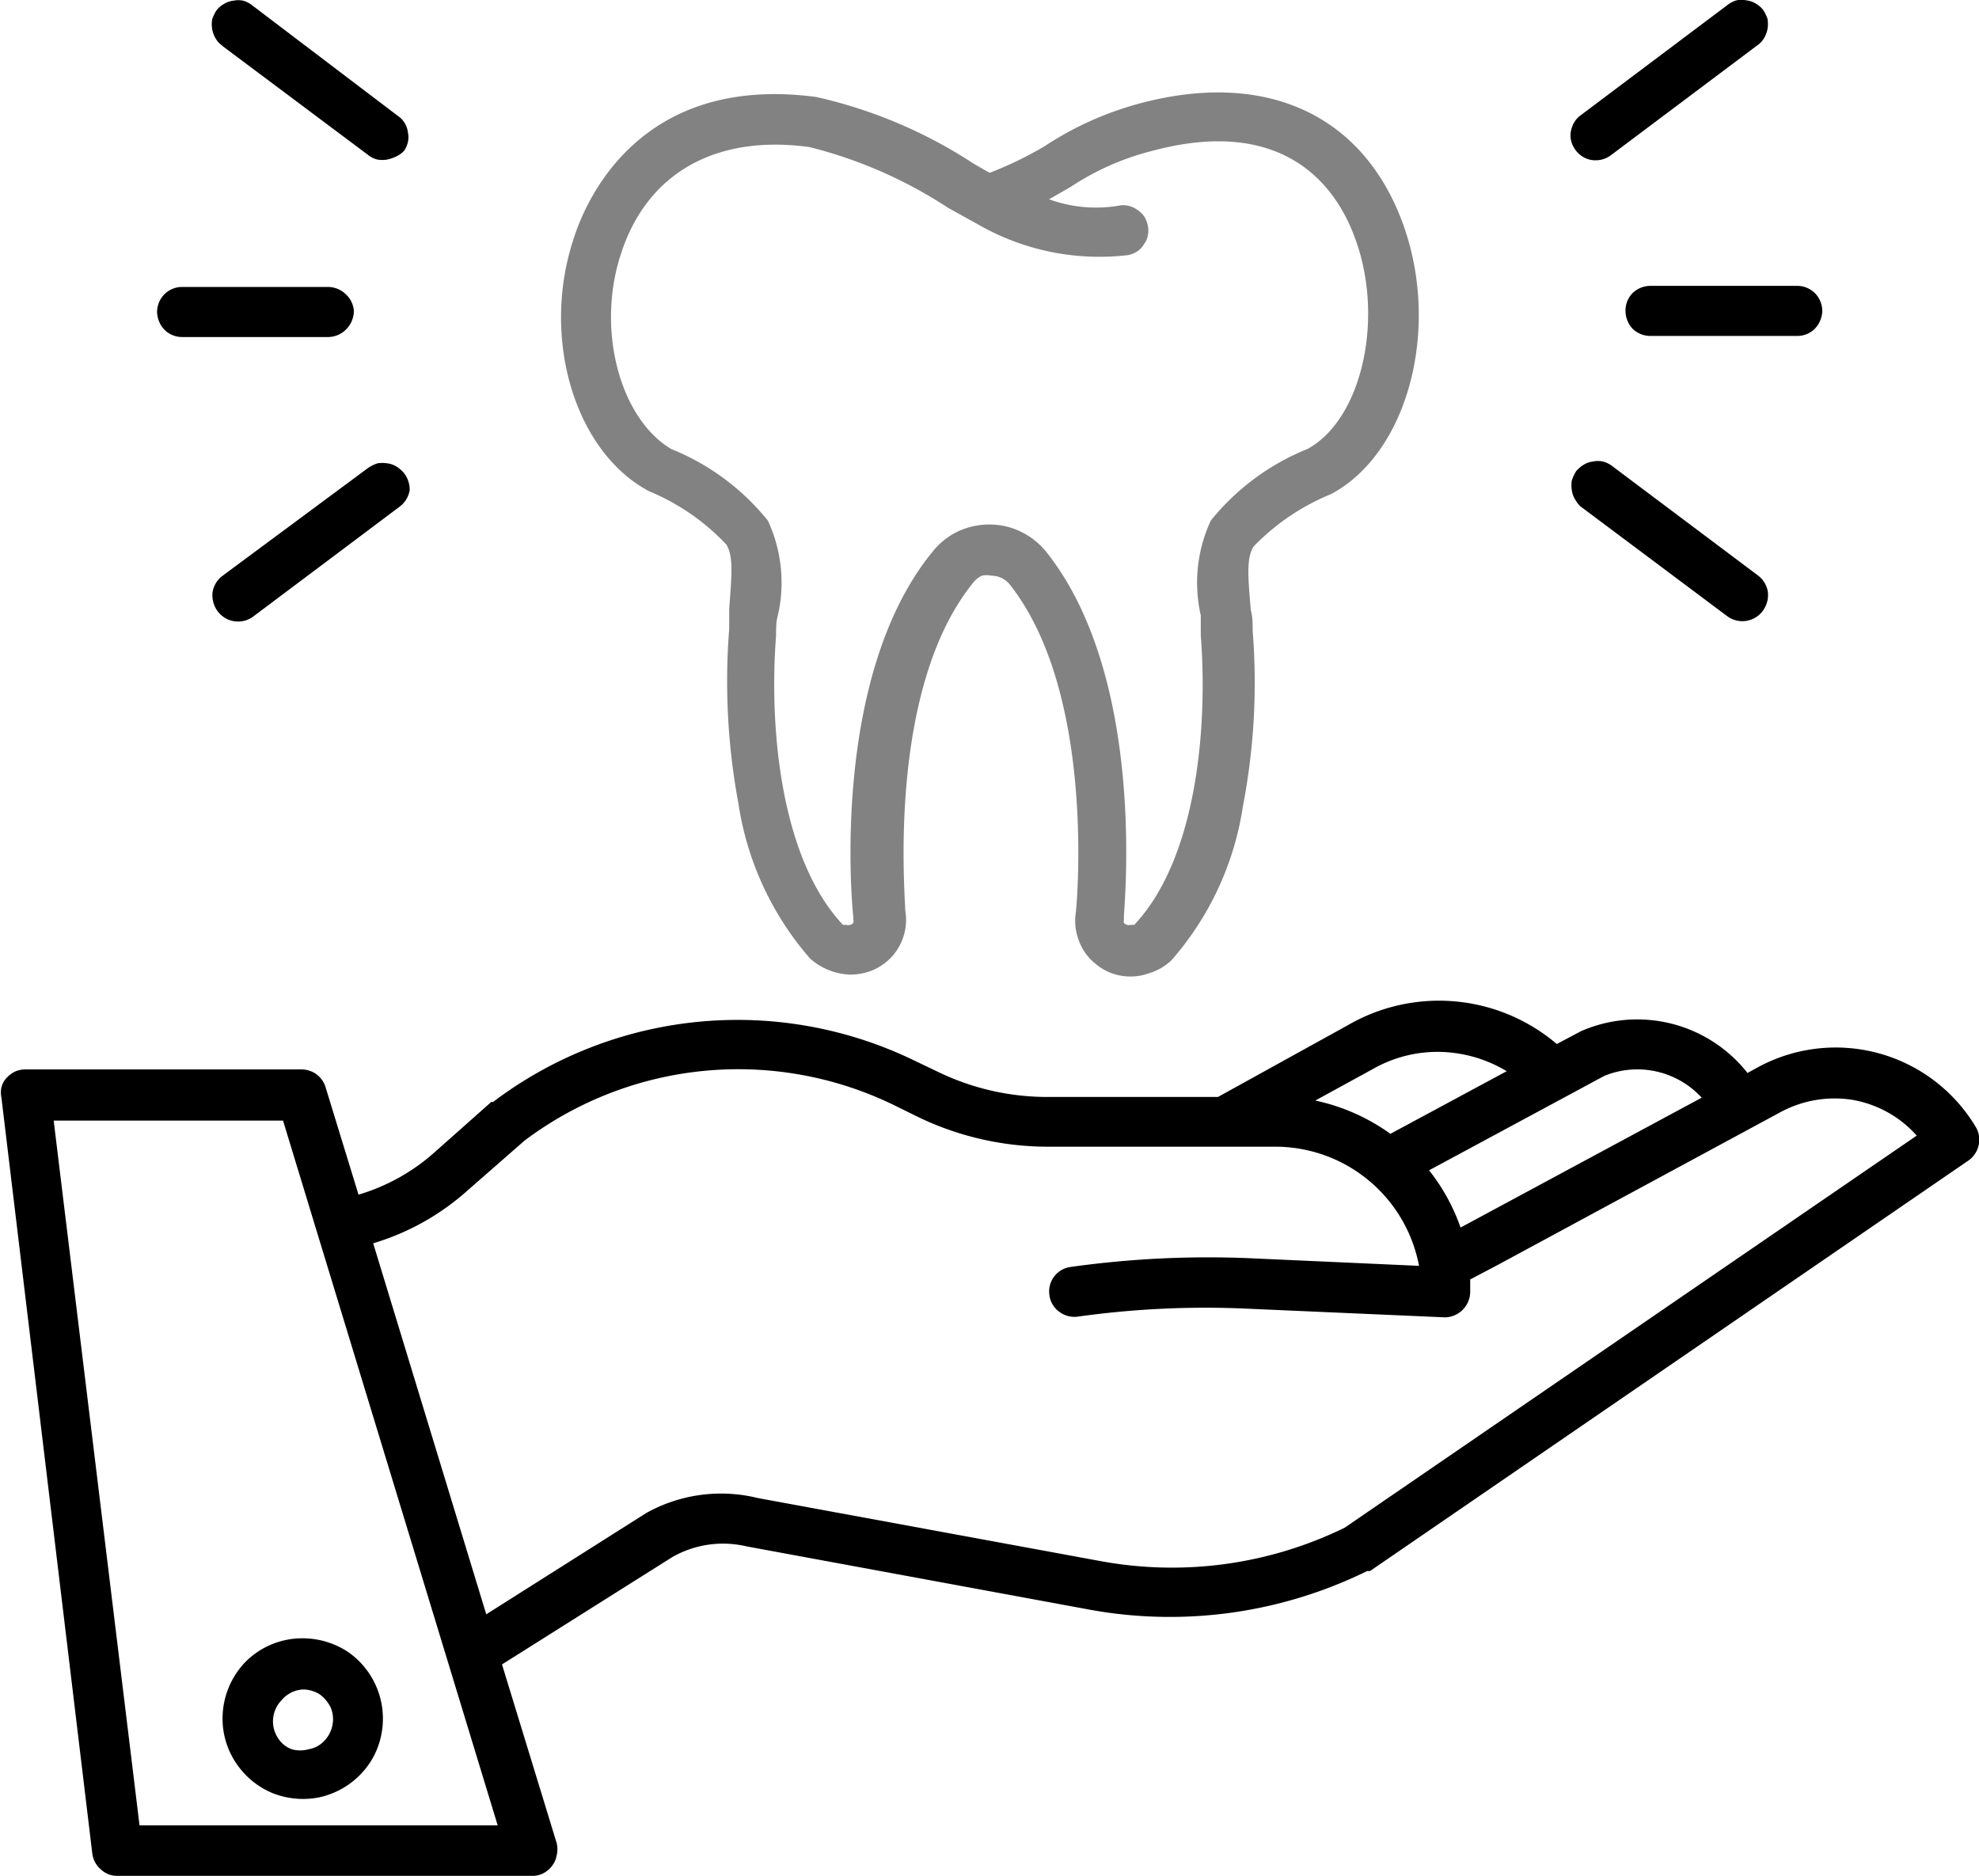
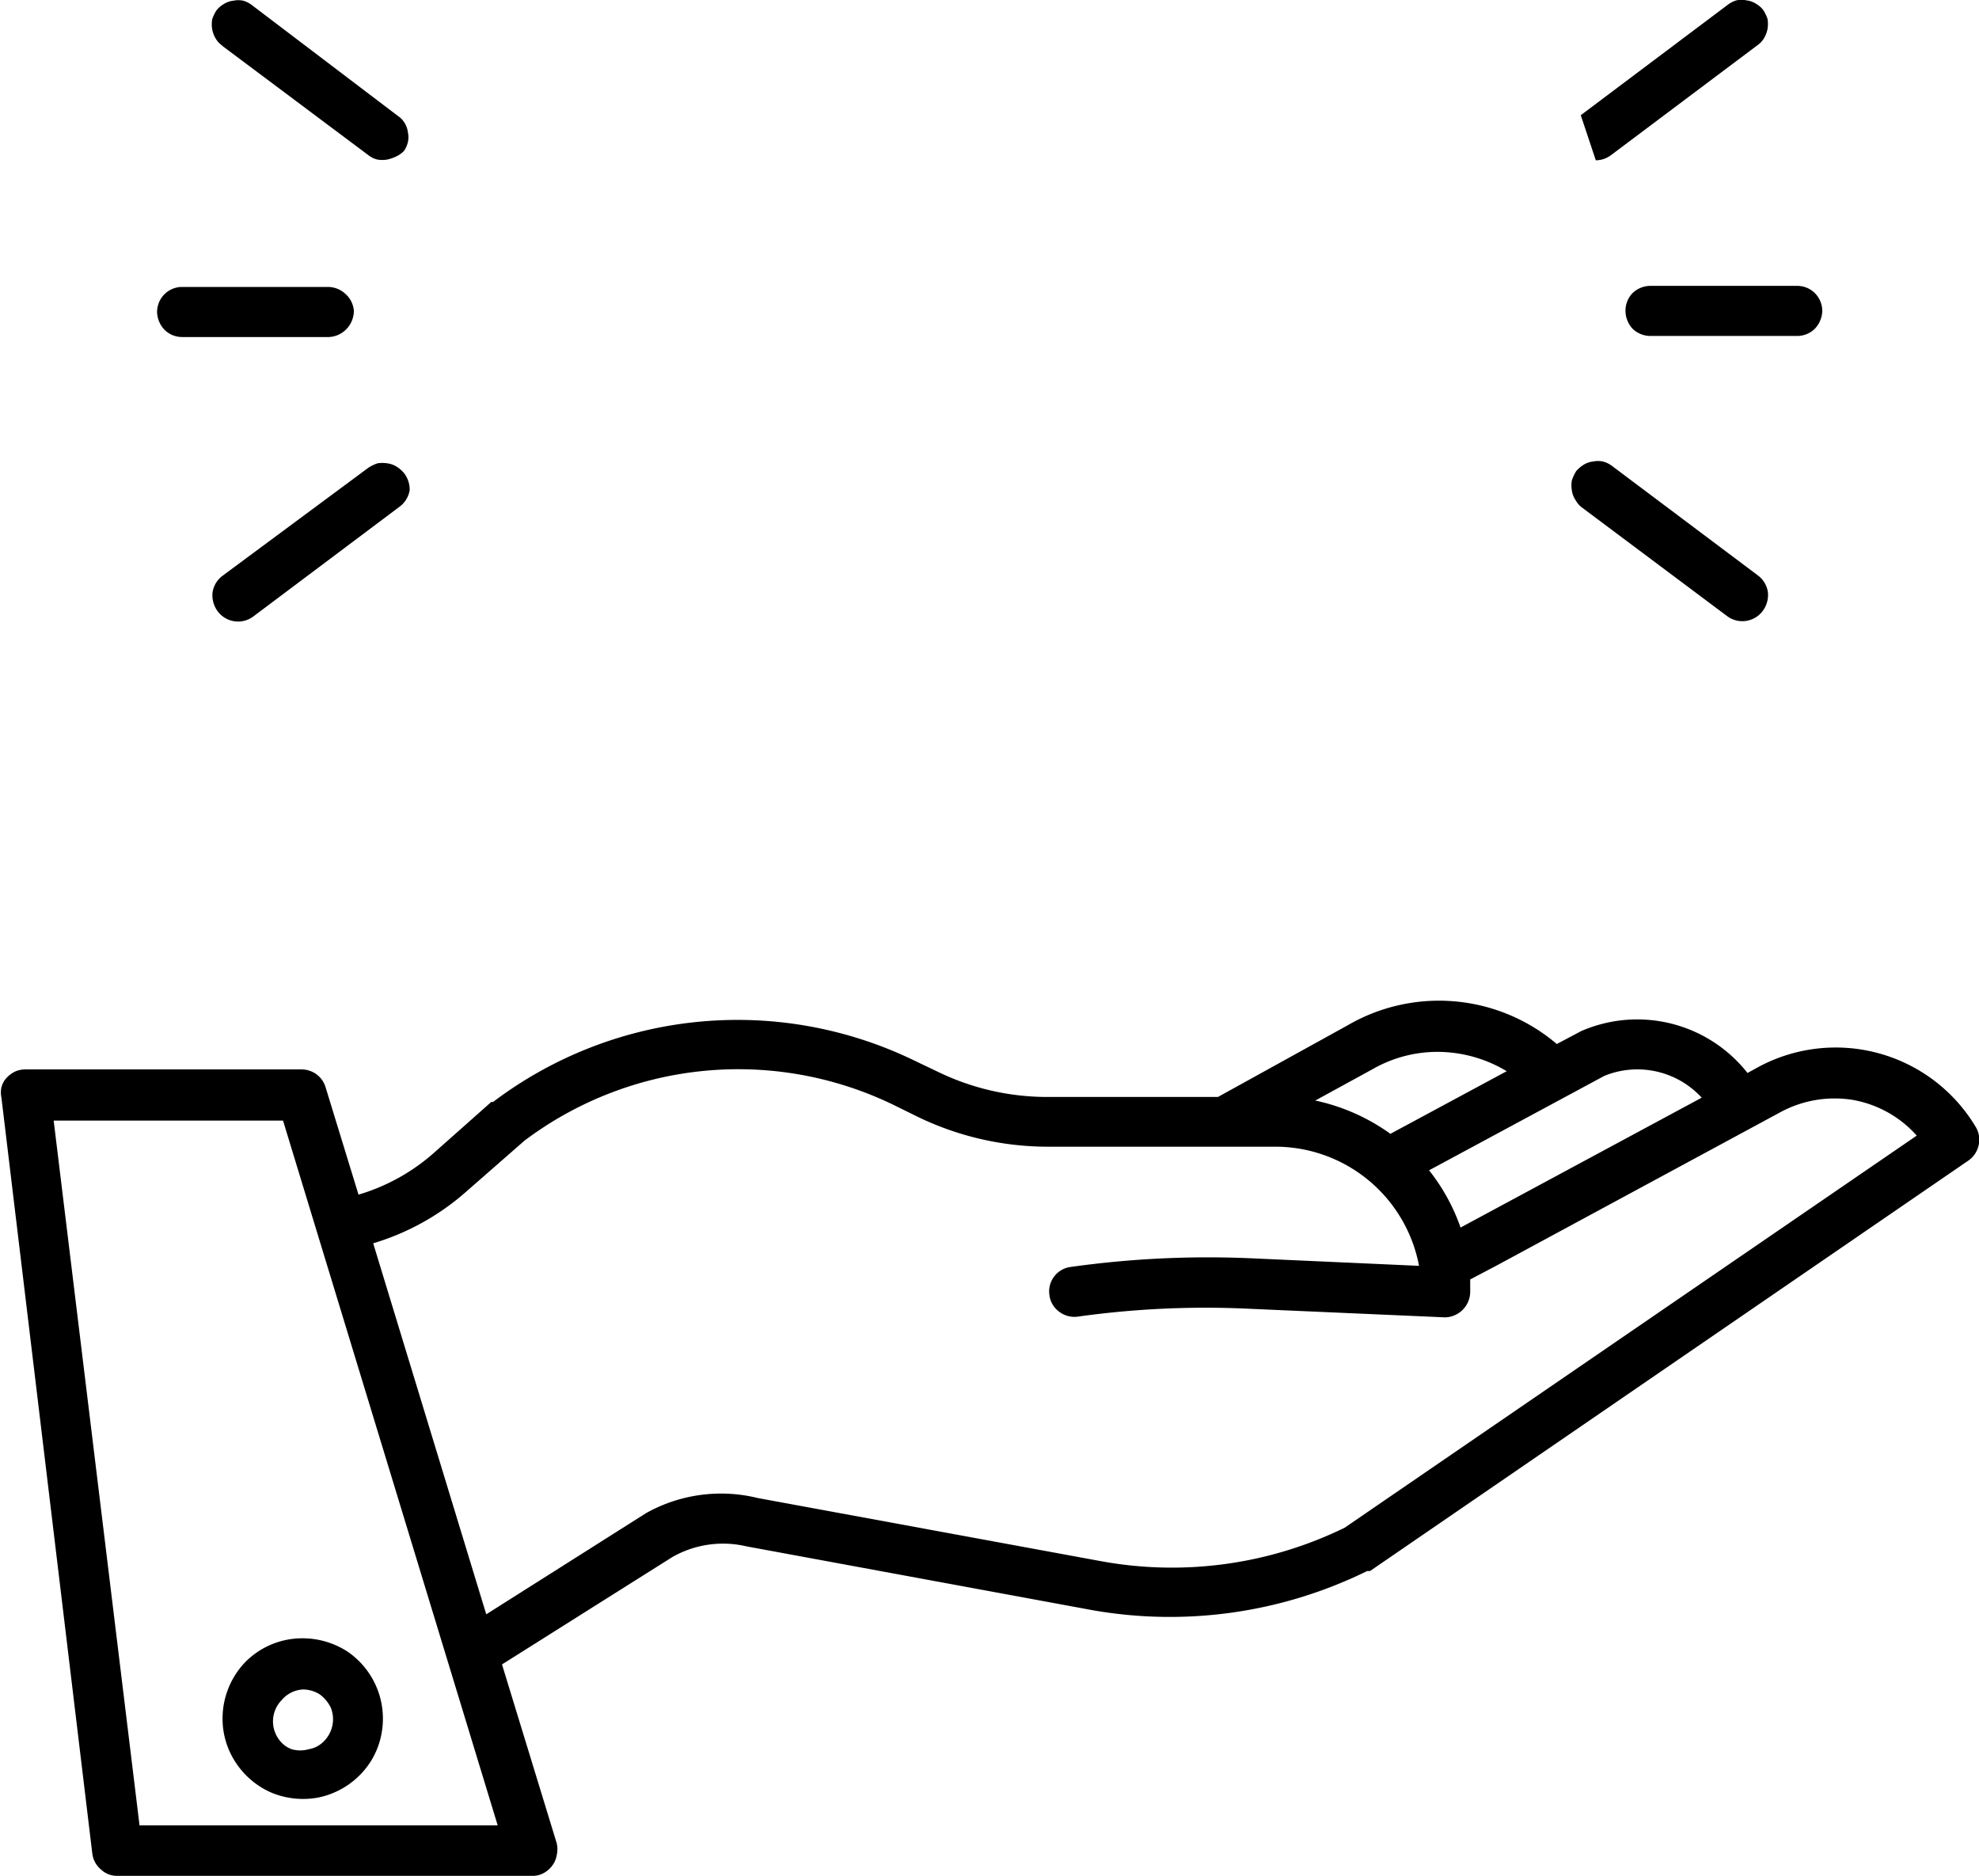
<svg xmlns="http://www.w3.org/2000/svg" id="Layer_1" data-name="Layer 1" viewBox="0 0 55.31 52.43">
  <path d="M57.56,35.28a4.56,4.56,0,0,0-6.09-1.67l-.29.16a3.92,3.92,0,0,0-4.65-1.17h0l-.68.36A5.08,5.08,0,0,0,40,32.44l-3.62,2H31.58a7,7,0,0,1-3-.69l-.67-.32a11.32,11.32,0,0,0-11.79,1.15l-.05,0L14.47,36a5.55,5.55,0,0,1-2.11,1.17l-.92-3a.7.7,0,0,0-.25-.36.71.71,0,0,0-.42-.14H3.05a.72.72,0,0,0-.29.06.84.84,0,0,0-.24.18.6.6,0,0,0-.14.26.7.7,0,0,0,0,.29L4.92,55.59a.69.69,0,0,0,.24.44.65.65,0,0,0,.46.18H17.21a.64.64,0,0,0,.31-.07.74.74,0,0,0,.25-.21.67.67,0,0,0,.13-.3.74.74,0,0,0,0-.33l-1.53-5,4.76-3A2.86,2.86,0,0,1,23.2,47h0l9.65,1.78a12.49,12.49,0,0,0,7.7-1.09l.08,0L57.35,36.22a.71.71,0,0,0,.29-.43A.69.69,0,0,0,57.56,35.28ZM47.18,33.85a2.44,2.44,0,0,1,2.72.61l-6.35,3.42-.39.21a5.44,5.44,0,0,0-.88-1.6Zm-6.49-.18h0a3.64,3.64,0,0,1,1.88-.49,3.76,3.76,0,0,1,1.88.54l-3.25,1.75a5.59,5.59,0,0,0-2.1-.93ZM6.24,54.8,3.84,35.1h6.41l6,19.7Zm33.68-8.32a11,11,0,0,1-6.78.94l-9.62-1.77a4.29,4.29,0,0,0-3.12.42l0,0L15.93,48.9,12.77,38.53a6.92,6.92,0,0,0,2.63-1.47L17,35.66a9.94,9.94,0,0,1,10.31-1L28,35a8.35,8.35,0,0,0,3.63.83H38a4.09,4.09,0,0,1,4,3.33l-4.67-.21a27.6,27.6,0,0,0-5.06.24.69.69,0,0,0-.6.79.67.67,0,0,0,.27.46.7.7,0,0,0,.52.14,25.7,25.7,0,0,1,4.8-.22l5.47.24h0a.72.72,0,0,0,.7-.71c0-.12,0-.24,0-.35l.76-.4,7.92-4.28a3.19,3.19,0,0,1,2-.34,3.12,3.12,0,0,1,1.8,1Z" transform="translate(-2.34 -3.78)" />
  <path d="M8.56,51.81a2.22,2.22,0,0,0,.38,1.25,2.27,2.27,0,0,0,1,.83,2.31,2.31,0,0,0,1.3.13,2.28,2.28,0,0,0,1.15-.62A2.19,2.19,0,0,0,13,52.25a2.27,2.27,0,0,0-.95-2.31,2.31,2.31,0,0,0-1.25-.37,2.24,2.24,0,0,0-1.59.65A2.28,2.28,0,0,0,8.56,51.81ZM10.81,51a.89.89,0,0,1,.47.14,1,1,0,0,1,.31.38.87.87,0,0,1-.19.92.76.76,0,0,1-.43.23.87.87,0,0,1-.48,0,.77.77,0,0,1-.38-.31.85.85,0,0,1,.1-1.06A.84.84,0,0,1,10.81,51Z" transform="translate(-2.34 -3.78)" />
-   <path d="M20.48,17.51A6.23,6.23,0,0,1,22.64,19c.19.31.16.77.08,1.79,0,.18,0,.37,0,.57a18.63,18.63,0,0,0,.26,4.89,8.51,8.51,0,0,0,2,4.32,1.77,1.77,0,0,0,1.13.45,1.66,1.66,0,0,0,.66-.14,1.58,1.58,0,0,0,.53-.4,1.54,1.54,0,0,0,.34-1.26c0-.41-.52-6.21,1.92-9.18a.72.72,0,0,1,.22-.17.65.65,0,0,1,.27,0,.66.66,0,0,1,.27.06.69.69,0,0,1,.22.16c2.4,3,1.91,8.78,1.87,9.18a1.51,1.51,0,0,0,.08.79,1.44,1.44,0,0,0,.46.65,1.46,1.46,0,0,0,.72.34,1.52,1.52,0,0,0,.79-.07,1.56,1.56,0,0,0,.62-.36,8.43,8.43,0,0,0,2-4.32,18.21,18.21,0,0,0,.27-4.89c0-.2,0-.39-.05-.57-.09-1-.12-1.48.08-1.79a6.35,6.35,0,0,1,2.16-1.46c2.2-1.17,3.11-4.78,1.94-7.74s-3.89-4.1-7.32-3.17a9.09,9.09,0,0,0-2.63,1.19A10.41,10.41,0,0,1,30,8.61l-.44-.25a13.35,13.35,0,0,0-4.41-1.87c-4.92-.65-6.44,2.87-6.79,4C17.46,13.25,18.41,16.41,20.48,17.51Zm-.79-6.62c.72-2.26,2.64-3.36,5.27-3a12.67,12.67,0,0,1,3.88,1.7l.83.46a6.81,6.81,0,0,0,4.2.86.77.77,0,0,0,.25-.1.61.61,0,0,0,.19-.2.57.57,0,0,0,.11-.25.62.62,0,0,0,0-.27.82.82,0,0,0-.1-.26.73.73,0,0,0-.2-.19.71.71,0,0,0-.25-.11.61.61,0,0,0-.27,0,3.84,3.84,0,0,1-1.94-.18L32.27,9a7.36,7.36,0,0,1,2.26-1c3.71-1,5.13,1,5.64,2.33.89,2.25.26,5.16-1.29,6a6.66,6.66,0,0,0-2.7,2,4.12,4.12,0,0,0-.28,2.65c0,.17,0,.36,0,.56.21,2.75-.17,6.3-1.86,8.09l-.1,0a.17.17,0,0,1-.1,0,.15.15,0,0,1-.09-.06.28.28,0,0,1,0-.09.13.13,0,0,0,0-.06c0-.27.66-6.68-2.18-10.23a2.09,2.09,0,0,0-.7-.55,2,2,0,0,0-.87-.2,2.08,2.08,0,0,0-.88.19,2,2,0,0,0-.7.55c-2.9,3.52-2.26,10-2.23,10.24a.13.13,0,0,0,0,.06.28.28,0,0,1,0,.09.15.15,0,0,1-.09.06.17.17,0,0,1-.1,0l-.1,0c-1.69-1.79-2.08-5.34-1.87-8.09,0-.2,0-.39.05-.56a4.11,4.11,0,0,0-.28-2.65,6.66,6.66,0,0,0-2.7-2C19.67,15.48,19,13,19.69,10.89Z" transform="translate(-2.34 -3.78)" style="fill:#828282" />
  <path d="M53.27,12.47a.71.71,0,0,0-.21-.5.7.7,0,0,0-.49-.2h-4.1a.72.72,0,0,0-.5.2.7.7,0,0,0-.2.5.74.74,0,0,0,.2.5.72.72,0,0,0,.5.2h4.1a.7.7,0,0,0,.49-.2A.75.75,0,0,0,53.27,12.47Z" transform="translate(-2.34 -3.78)" />
-   <path d="M46.94,8.26a.71.71,0,0,0,.42-.14l4.09-3.07a.61.61,0,0,0,.19-.2.82.82,0,0,0,.1-.26.88.88,0,0,0,0-.28,1.15,1.15,0,0,0-.12-.25.72.72,0,0,0-.21-.18.62.62,0,0,0-.26-.09.66.66,0,0,0-.28,0,.75.75,0,0,0-.25.13L46.52,7a.67.67,0,0,0-.25.35.64.64,0,0,0,0,.43.75.75,0,0,0,.26.35.67.67,0,0,0,.41.13Z" transform="translate(-2.34 -3.78)" />
+   <path d="M46.94,8.26a.71.71,0,0,0,.42-.14l4.09-3.07a.61.61,0,0,0,.19-.2.82.82,0,0,0,.1-.26.88.88,0,0,0,0-.28,1.15,1.15,0,0,0-.12-.25.72.72,0,0,0-.21-.18.62.62,0,0,0-.26-.09.66.66,0,0,0-.28,0,.75.75,0,0,0-.25.13L46.52,7Z" transform="translate(-2.34 -3.78)" />
  <path d="M46.52,17.94,50.61,21a.71.71,0,0,0,1-.15.75.75,0,0,0,.14-.52.71.71,0,0,0-.27-.46l-4.09-3.07a.72.72,0,0,0-.25-.12.65.65,0,0,0-.28,0,.62.62,0,0,0-.26.09.91.91,0,0,0-.21.18,1.23,1.23,0,0,0-.12.26.82.82,0,0,0,0,.27.63.63,0,0,0,.1.27A.72.72,0,0,0,46.52,17.94Z" transform="translate(-2.34 -3.78)" />
  <path d="M12.23,12.47A.7.7,0,0,0,12,12a.72.72,0,0,0-.5-.2H7.43a.7.7,0,0,0-.49.2.71.71,0,0,0-.21.5.75.75,0,0,0,.21.5.7.7,0,0,0,.49.2h4.1A.72.72,0,0,0,12,13,.74.74,0,0,0,12.23,12.47Z" transform="translate(-2.34 -3.78)" />
  <path d="M13.63,17a.91.91,0,0,0-.21-.18.62.62,0,0,0-.26-.09.82.82,0,0,0-.27,0,1.15,1.15,0,0,0-.25.12L8.55,19.88a.71.71,0,0,0-.27.46.75.75,0,0,0,.14.52.71.71,0,0,0,1,.15l4.09-3.07a.72.72,0,0,0,.28-.46A.76.76,0,0,0,13.63,17Z" transform="translate(-2.34 -3.78)" />
  <path d="M8.55,5.06l4.09,3.06a.64.64,0,0,0,.25.12.82.82,0,0,0,.27,0,1.14,1.14,0,0,0,.26-.09A.76.76,0,0,0,13.63,8a.71.71,0,0,0,.11-.25.61.61,0,0,0,0-.27.62.62,0,0,0-.09-.26.61.61,0,0,0-.19-.2L9.39,3.93a.75.75,0,0,0-.25-.13.66.66,0,0,0-.28,0,.62.62,0,0,0-.26.09.72.72,0,0,0-.21.18,1.15,1.15,0,0,0-.12.25.88.88,0,0,0,0,.28.82.82,0,0,0,.1.26.61.61,0,0,0,.19.2Z" transform="translate(-2.34 -3.78)" />
</svg>